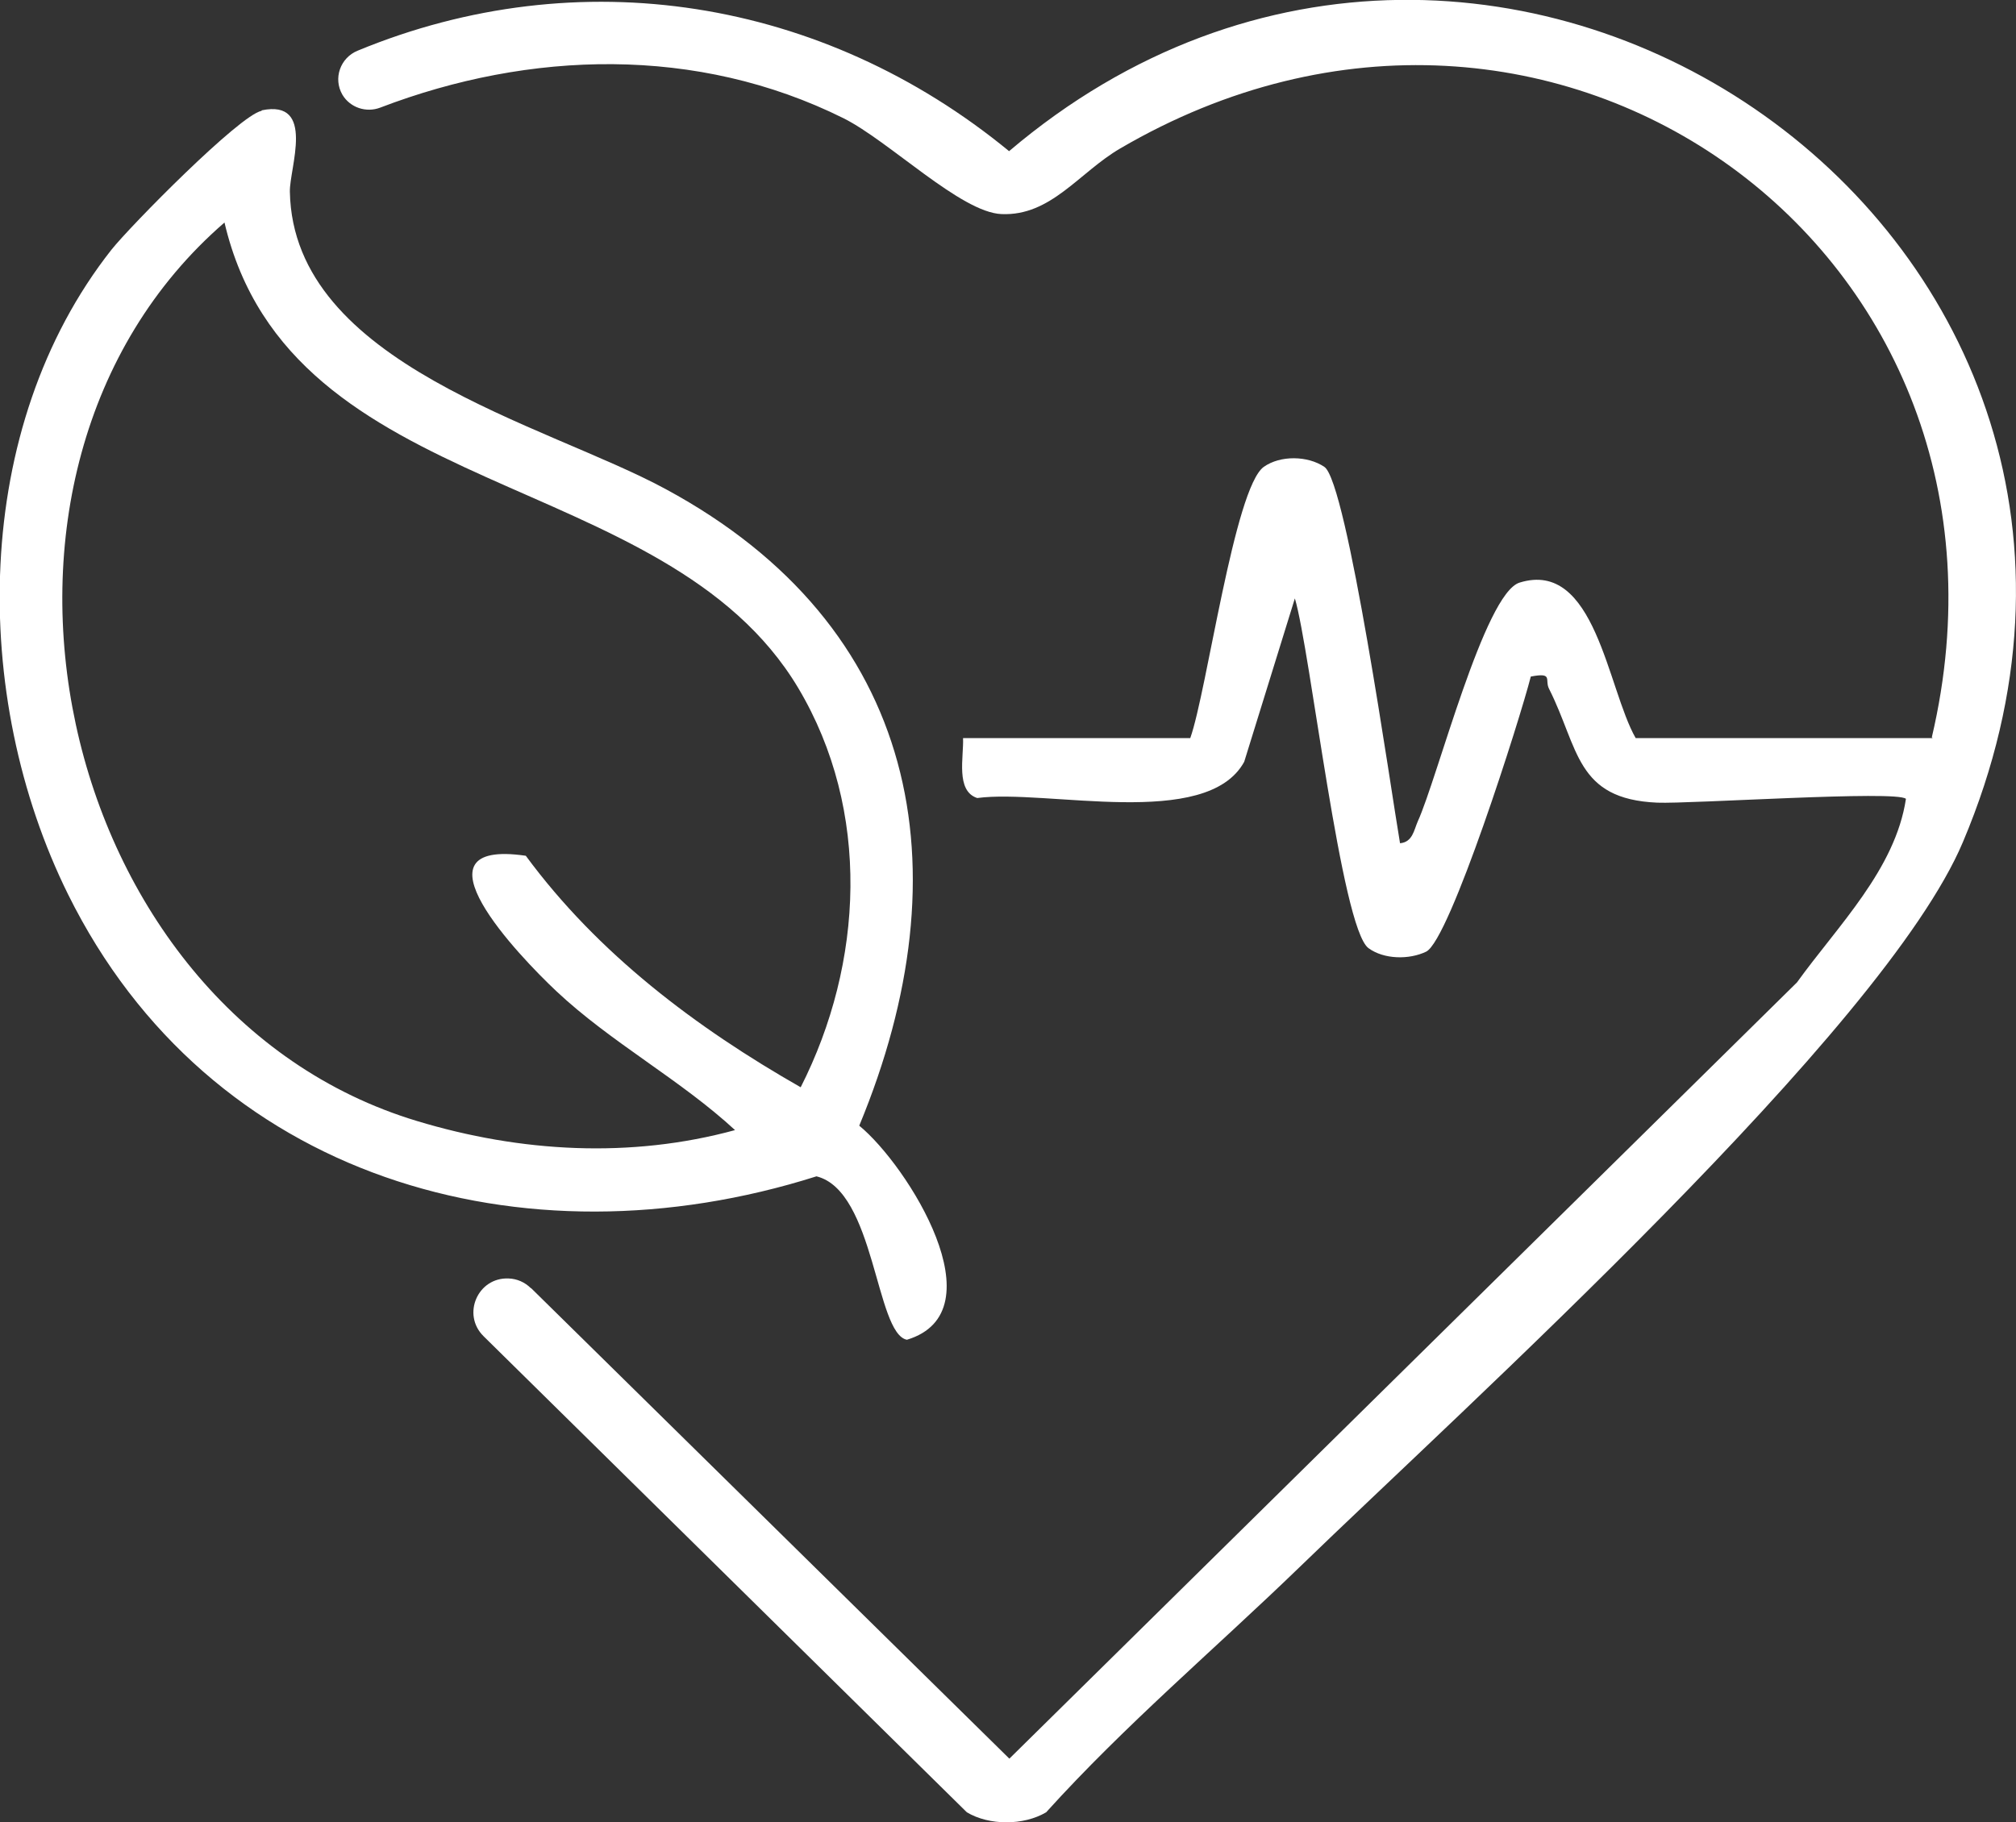
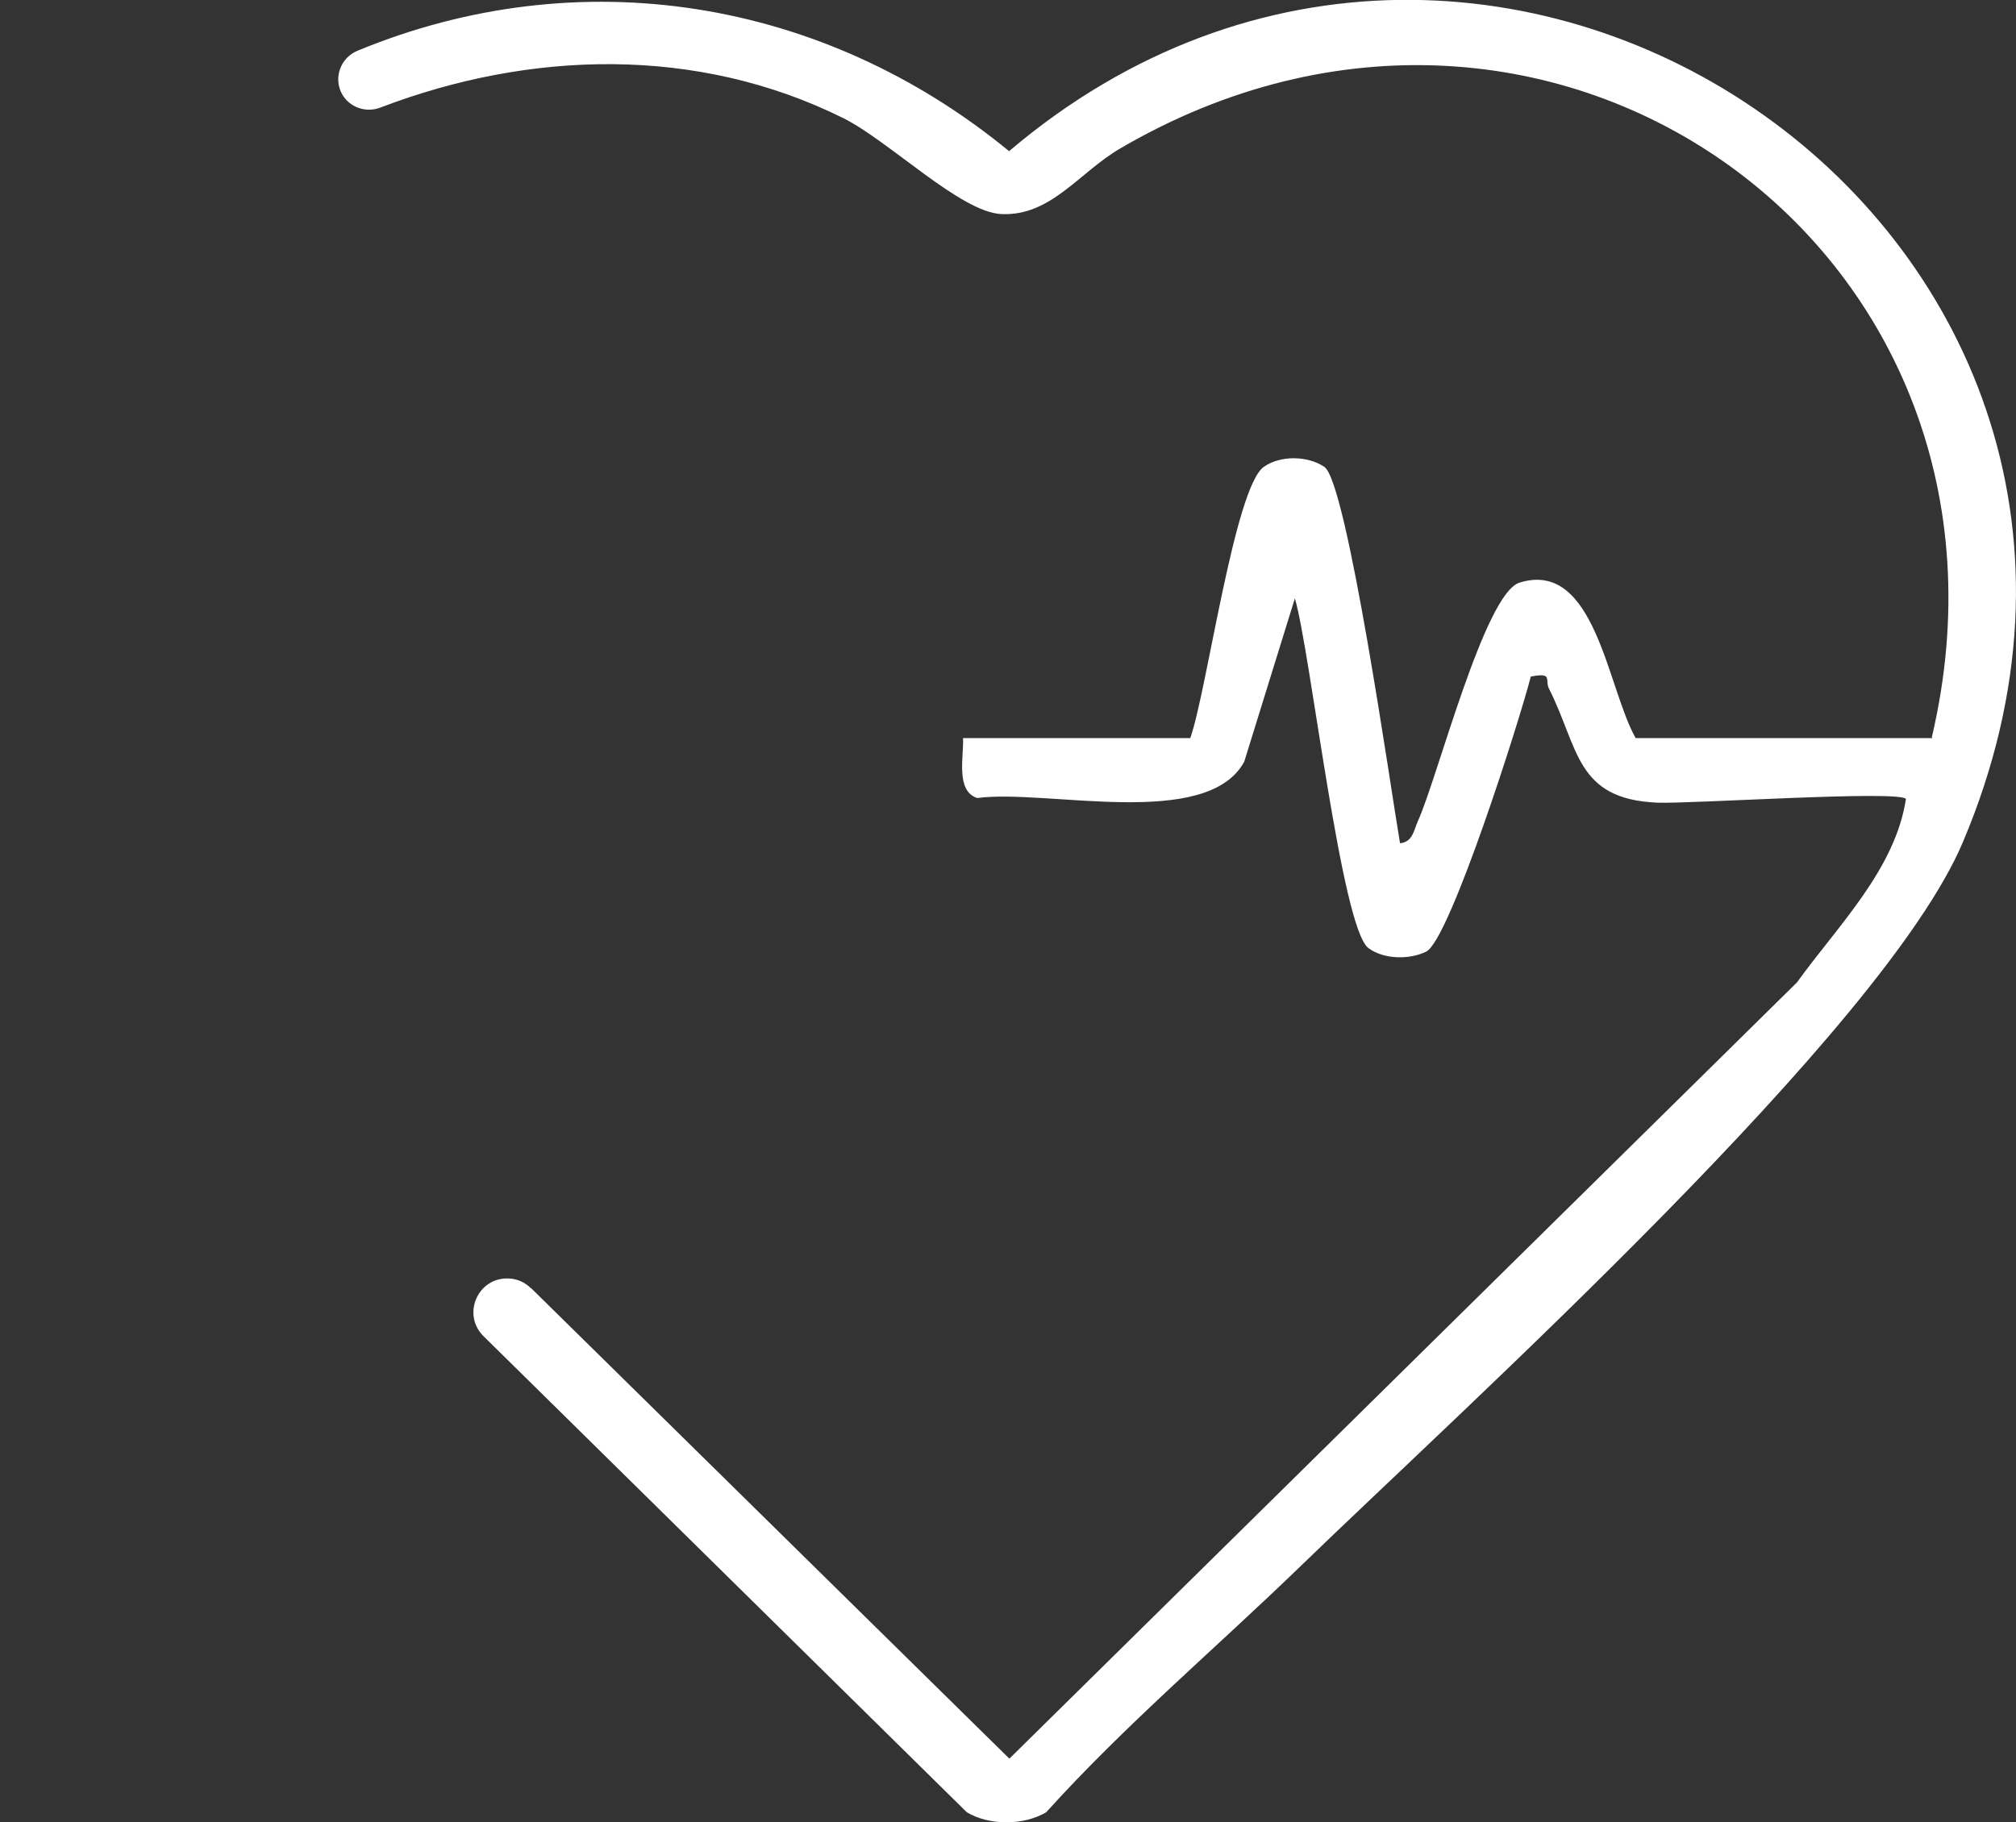
<svg xmlns="http://www.w3.org/2000/svg" id="Layer_2" data-name="Layer 2" viewBox="0 0 74 66.91">
  <rect x="0" y="0" width="74" height="66.91" fill="#333333" stroke="none" />
  <defs>
    <style>
      .cls-1 {
        fill: #fff;
      }
    </style>
  </defs>
  <g id="Layer_1-2" data-name="Layer 1">
    <g id="Layer_7" data-name="Layer 7">
      <g id="vbzux3">
        <g>
          <path class="cls-1" d="M19.49,47.29l17.56,17.28,28.91-28.5c1.49-2.07,3.61-4.15,4-6.74-.33-.32-7.9.19-9.13.14-3-.13-2.87-2-3.97-4.18-.17-.33.17-.61-.67-.45-.39,1.54-2.97,9.67-3.84,10.1-.62.3-1.55.29-2.12-.13-1-.75-2.13-10.92-2.7-12.84l-1.86,6c-1.38,2.52-7.26.99-9.8,1.33-.8-.26-.49-1.51-.52-2.2h8.34c.61-1.71,1.62-9.19,2.7-9.96.61-.43,1.61-.41,2.22,0,.84.54,2.46,11.97,2.78,13.82.46-.04.51-.48.65-.8.72-1.57,2.45-8.38,3.74-8.77,2.78-.86,3.22,3.89,4.26,5.71h10.9l-.03-.03c4.18-17.77-13.93-30.89-29.79-21.62-1.51.88-2.54,2.49-4.36,2.41-1.49-.06-4.12-2.68-5.8-3.52-5.37-2.67-11.51-2.49-17-.39-.52.2-1.11,0-1.39-.47h0c-.35-.6-.08-1.36.56-1.62C21.26-1.5,30.2-.07,37.04,5.55c17.87-15.18,44.38,3.23,35.01,25.37-2.91,6.89-18.31,20.76-24.36,26.63-3.09,2.99-6.39,5.78-9.29,8.99-.83.49-2.09.49-2.91,0l-17.74-17.48c-.81-.8-.21-2.17.92-2.12h0c.31.01.6.14.82.36Z" />
-           <path class="cls-1" d="M9.61,4.05c1.99-.41,1.01,2.13,1.03,2.99.12,6.35,9.38,8.52,13.8,10.92,9.29,5.02,11.02,13.92,7.1,23.37,1.78,1.46,5.15,6.83,1.75,7.86-1.15-.22-1.17-5.47-3.32-6-10.79,3.42-22.3.09-27.47-10.35-3.6-7.28-3.55-17.14,1.59-23.67.7-.88,4.7-4.94,5.51-5.1h0ZM27,41.51c-2.02-1.87-4.57-3.23-6.58-5.12-1.36-1.28-5.51-5.61-1.12-4.97,2.65,3.6,6.25,6.31,10.09,8.5,2.31-4.55,2.59-10.16-.09-14.66-4.89-8.19-18.64-6.76-21.06-17.09C-2.36,17.35,1.93,37.13,15.31,41.16c3.8,1.15,7.84,1.38,11.68.33h0Z" />
        </g>
      </g>
    </g>
  </g>
</svg>